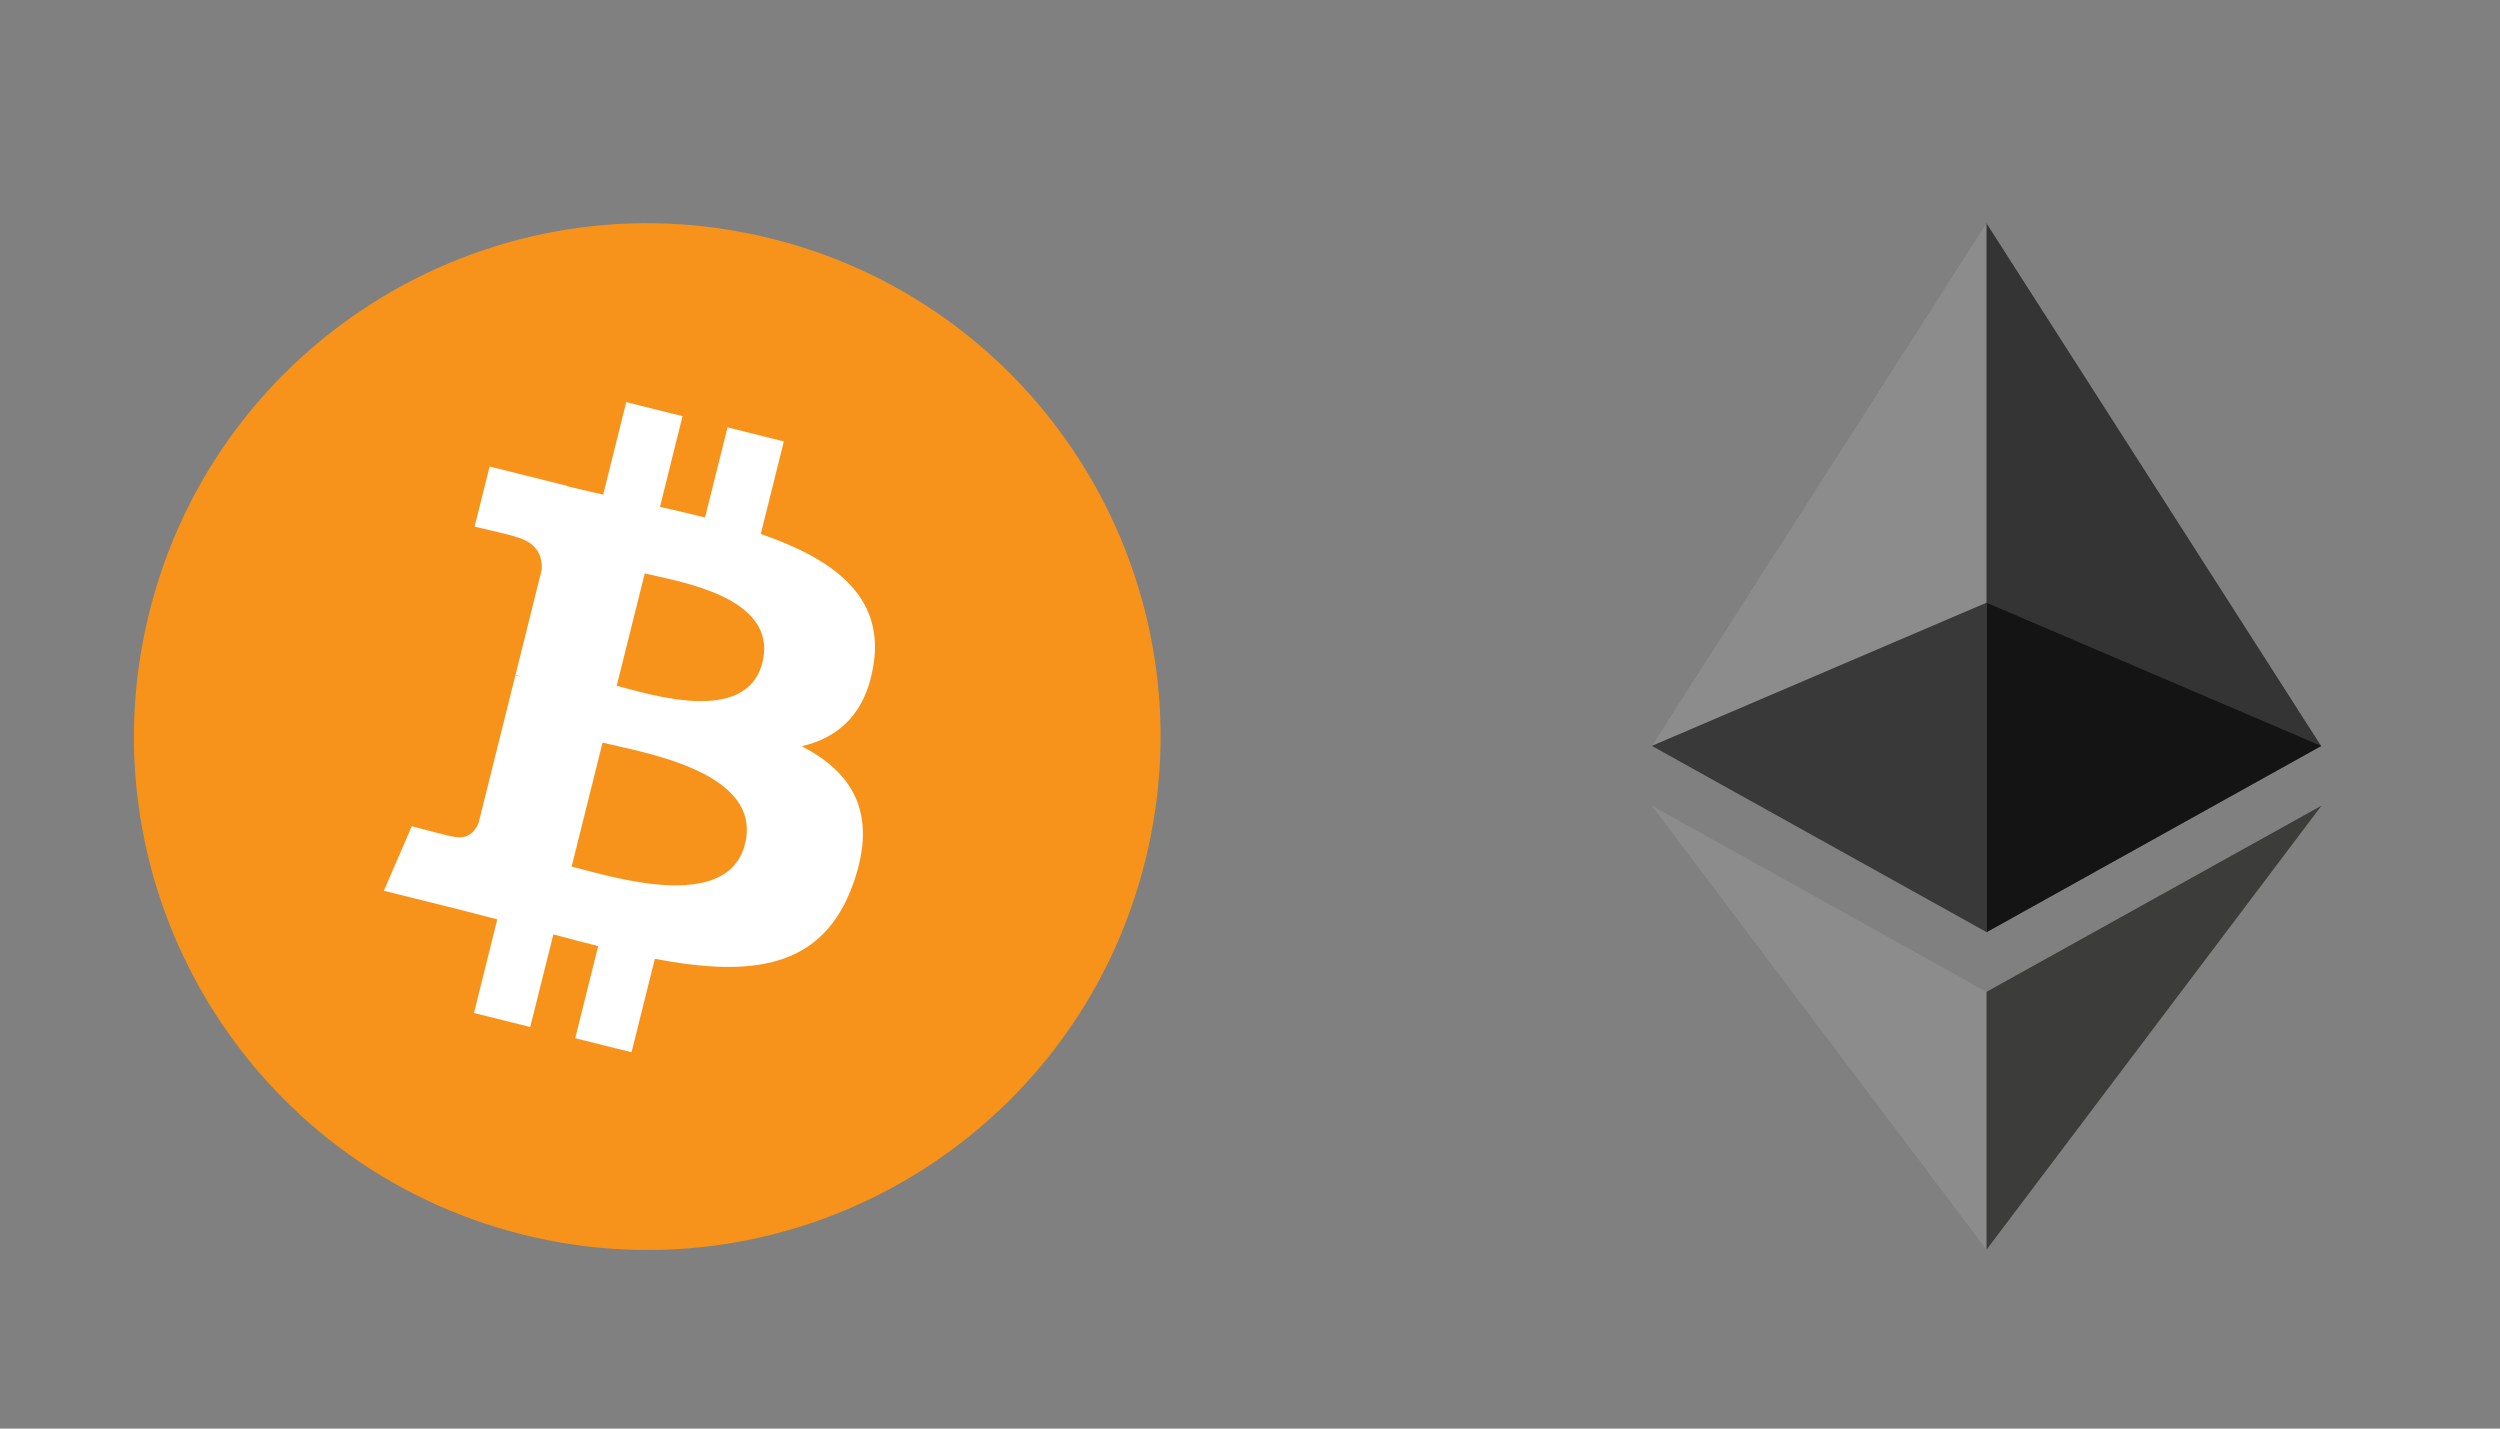
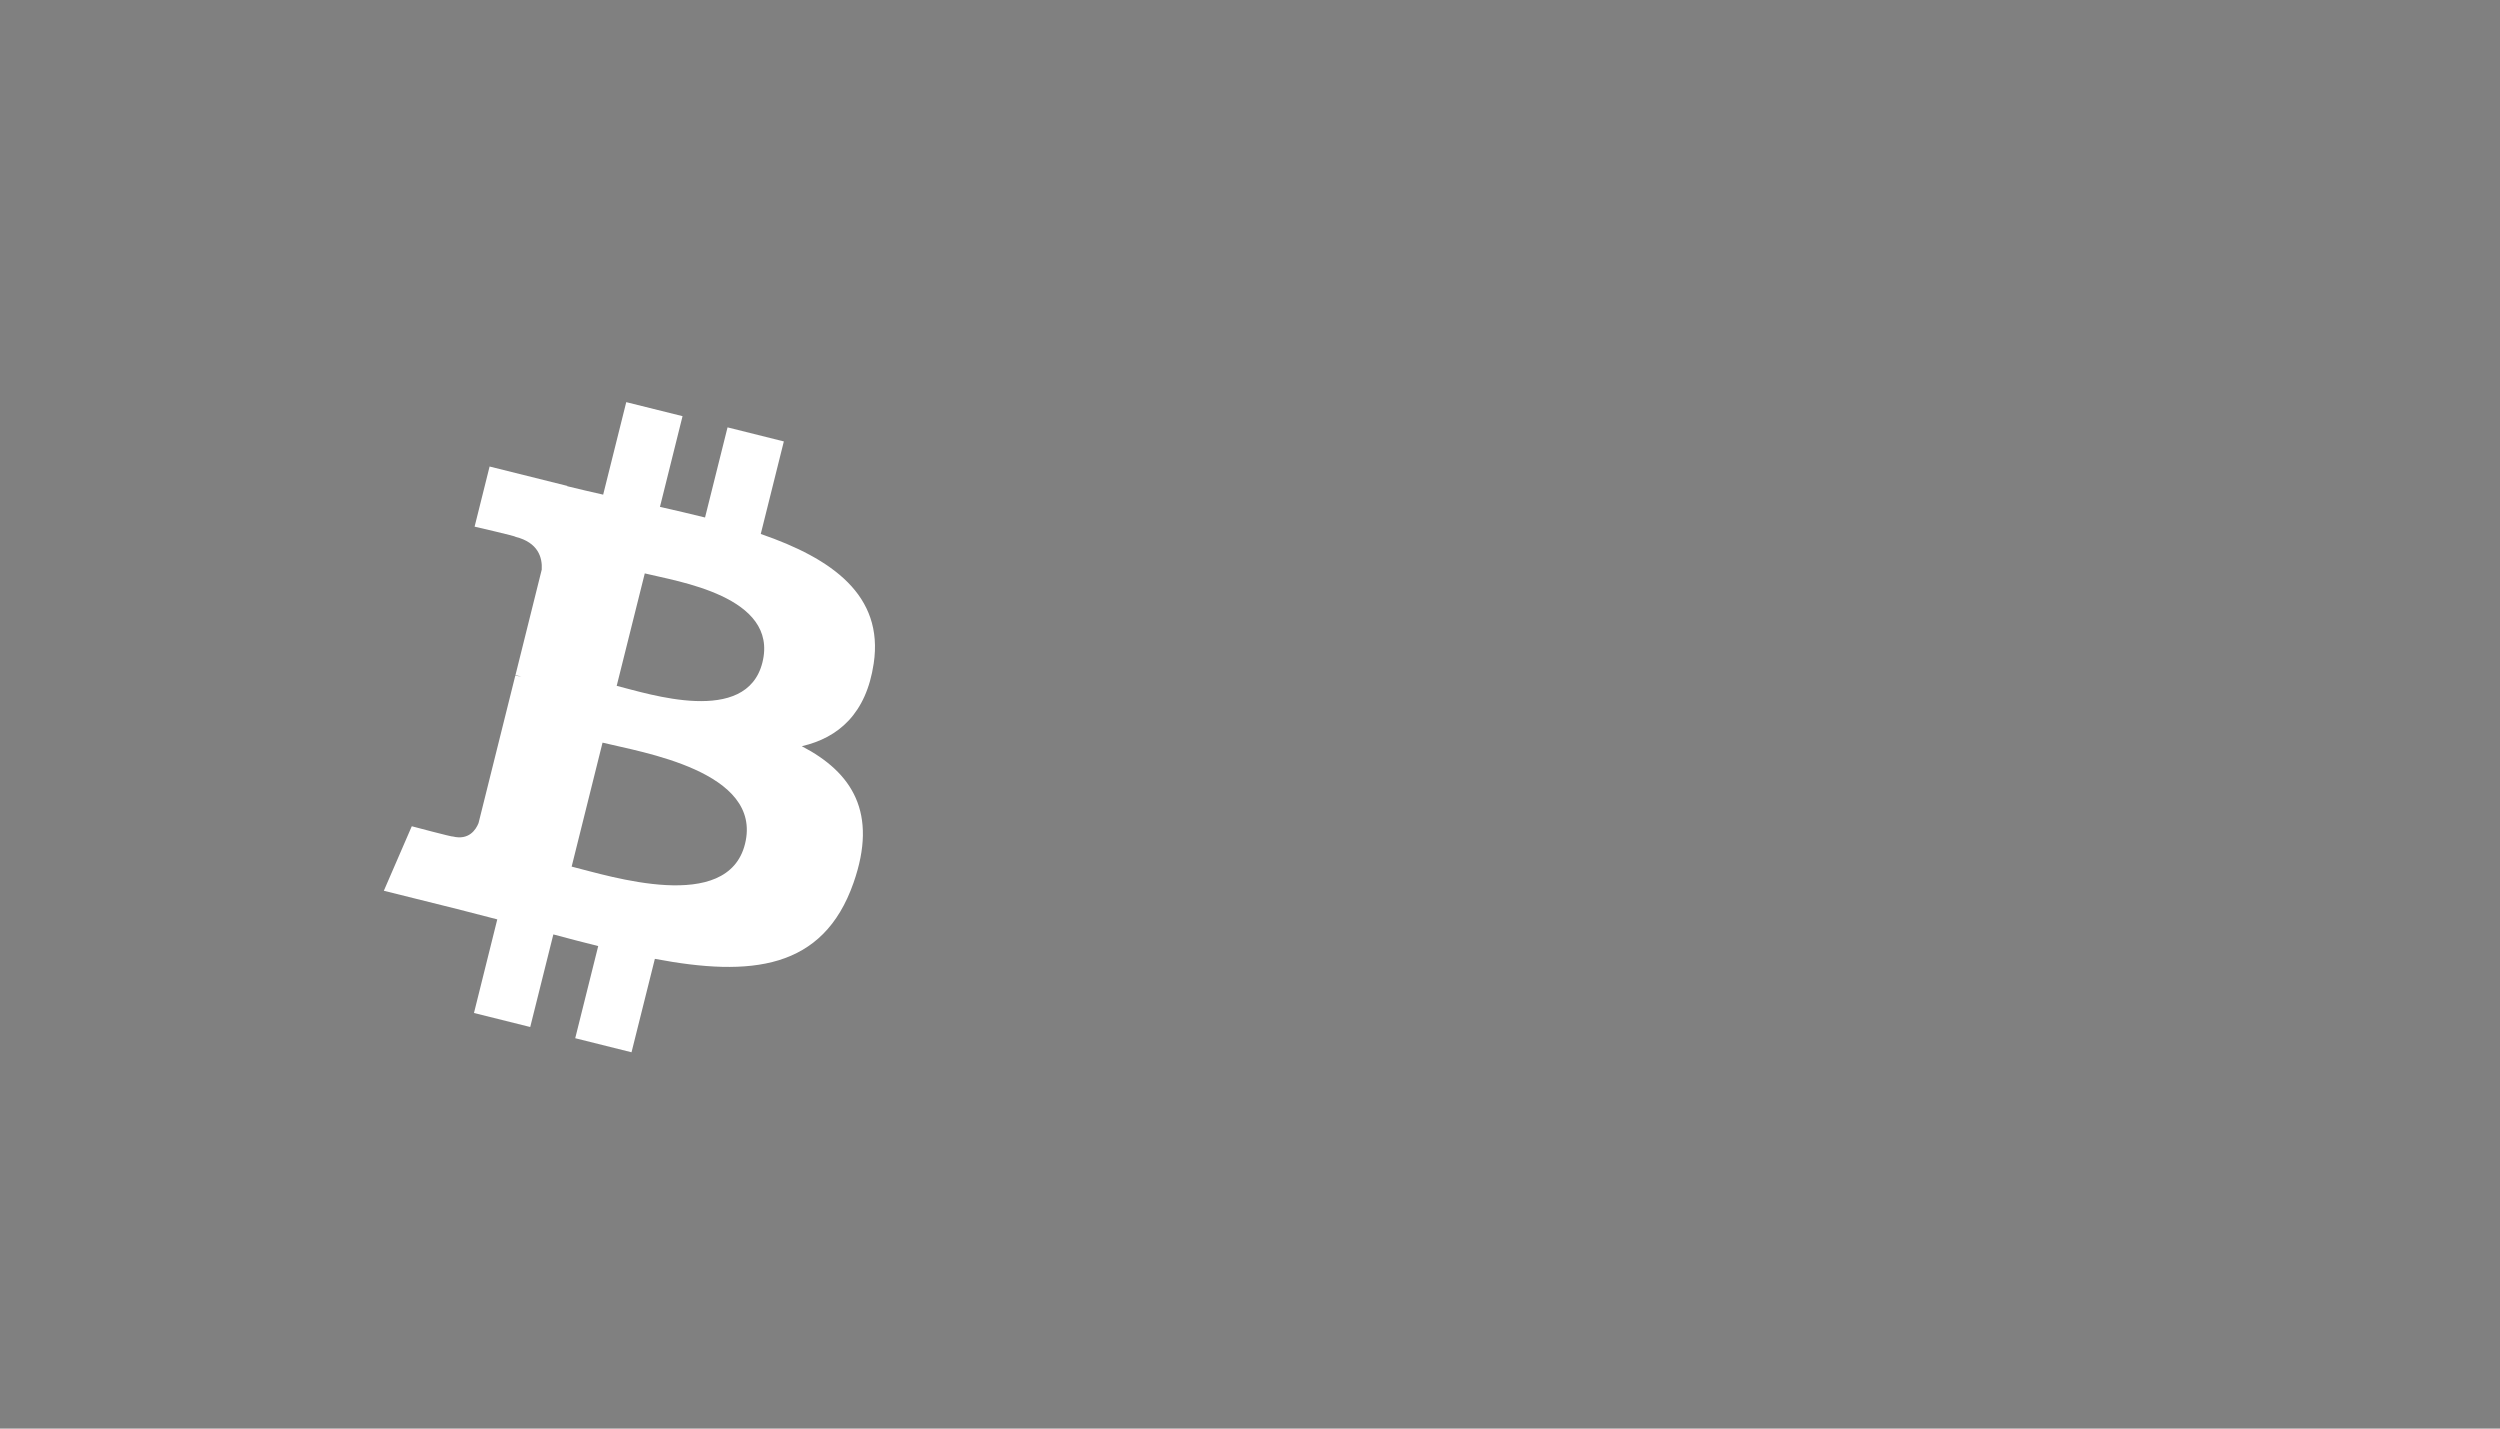
<svg xmlns="http://www.w3.org/2000/svg" width="56" height="32" viewBox="0 0 56 32" fill="none">
  <rect x="0" y="0" width="56" height="32" fill="#808080" stroke="none" />
  <g clip-path="url(#clip0_13802_55229)">
-     <path d="M25.653 19.282C24.117 25.443 17.878 29.192 11.716 27.656C5.557 26.12 1.808 19.88 3.344 13.719C4.88 7.558 11.12 3.808 17.279 5.344C23.44 6.88 27.189 13.121 25.653 19.282Z" fill="#F7931A" />
    <path d="M19.571 14.862C19.8 13.332 18.635 12.51 17.041 11.961L17.558 9.888L16.297 9.573L15.793 11.592C15.462 11.509 15.121 11.431 14.783 11.354L15.289 9.322L14.028 9.008L13.511 11.08C13.236 11.017 12.967 10.956 12.705 10.891L12.707 10.884L10.967 10.45L10.631 11.797C10.631 11.797 11.567 12.012 11.547 12.025C12.058 12.153 12.151 12.491 12.135 12.759L11.547 15.12C11.582 15.129 11.627 15.142 11.678 15.162C11.636 15.152 11.591 15.14 11.544 15.129L10.719 18.438C10.657 18.593 10.498 18.826 10.141 18.737C10.154 18.756 9.224 18.508 9.224 18.508L8.598 19.953L10.24 20.362C10.545 20.439 10.845 20.519 11.139 20.594L10.617 22.691L11.877 23.005L12.395 20.931C12.739 21.024 13.073 21.11 13.4 21.192L12.885 23.256L14.146 23.571L14.669 21.478C16.82 21.885 18.438 21.721 19.119 19.775C19.668 18.208 19.092 17.304 17.96 16.715C18.784 16.525 19.405 15.983 19.571 14.862ZM16.688 18.905C16.298 20.472 13.66 19.625 12.805 19.412L13.497 16.635C14.353 16.848 17.095 17.271 16.688 18.905ZM17.078 14.84C16.722 16.265 14.527 15.541 13.814 15.363L14.443 12.844C15.155 13.022 17.449 13.353 17.078 14.84Z" fill="white" />
  </g>
  <g clip-path="url(#clip1_13802_55229)">
-     <path d="M44.496 5L44.332 5.524V20.729L44.496 20.883L51.994 16.711L44.496 5Z" fill="#343434" />
+     <path d="M44.496 5L44.332 5.524V20.729L44.496 20.883L51.994 16.711Z" fill="#343434" />
    <path d="M44.498 5L37 16.711L44.498 20.883V13.503V5Z" fill="#8C8C8C" />
    <path d="M44.498 22.217L44.406 22.323V27.739L44.498 27.993L52.001 18.047L44.498 22.217Z" fill="#3C3C3B" />
-     <path d="M44.498 27.993V22.217L37 18.047L44.498 27.993Z" fill="#8C8C8C" />
    <path d="M44.496 20.88L51.994 16.708L44.496 13.5V20.88Z" fill="#141414" />
    <path d="M37 16.708L44.498 20.88V13.5L37 16.708Z" fill="#393939" />
  </g>
  <defs>
    <clipPath id="clip0_13802_55229">
      <rect width="23" height="23" fill="white" transform="translate(3 5)" />
    </clipPath>
    <clipPath id="clip1_13802_55229">
-       <rect width="15" height="23" fill="white" transform="translate(37 5)" />
-     </clipPath>
+       </clipPath>
  </defs>
</svg>